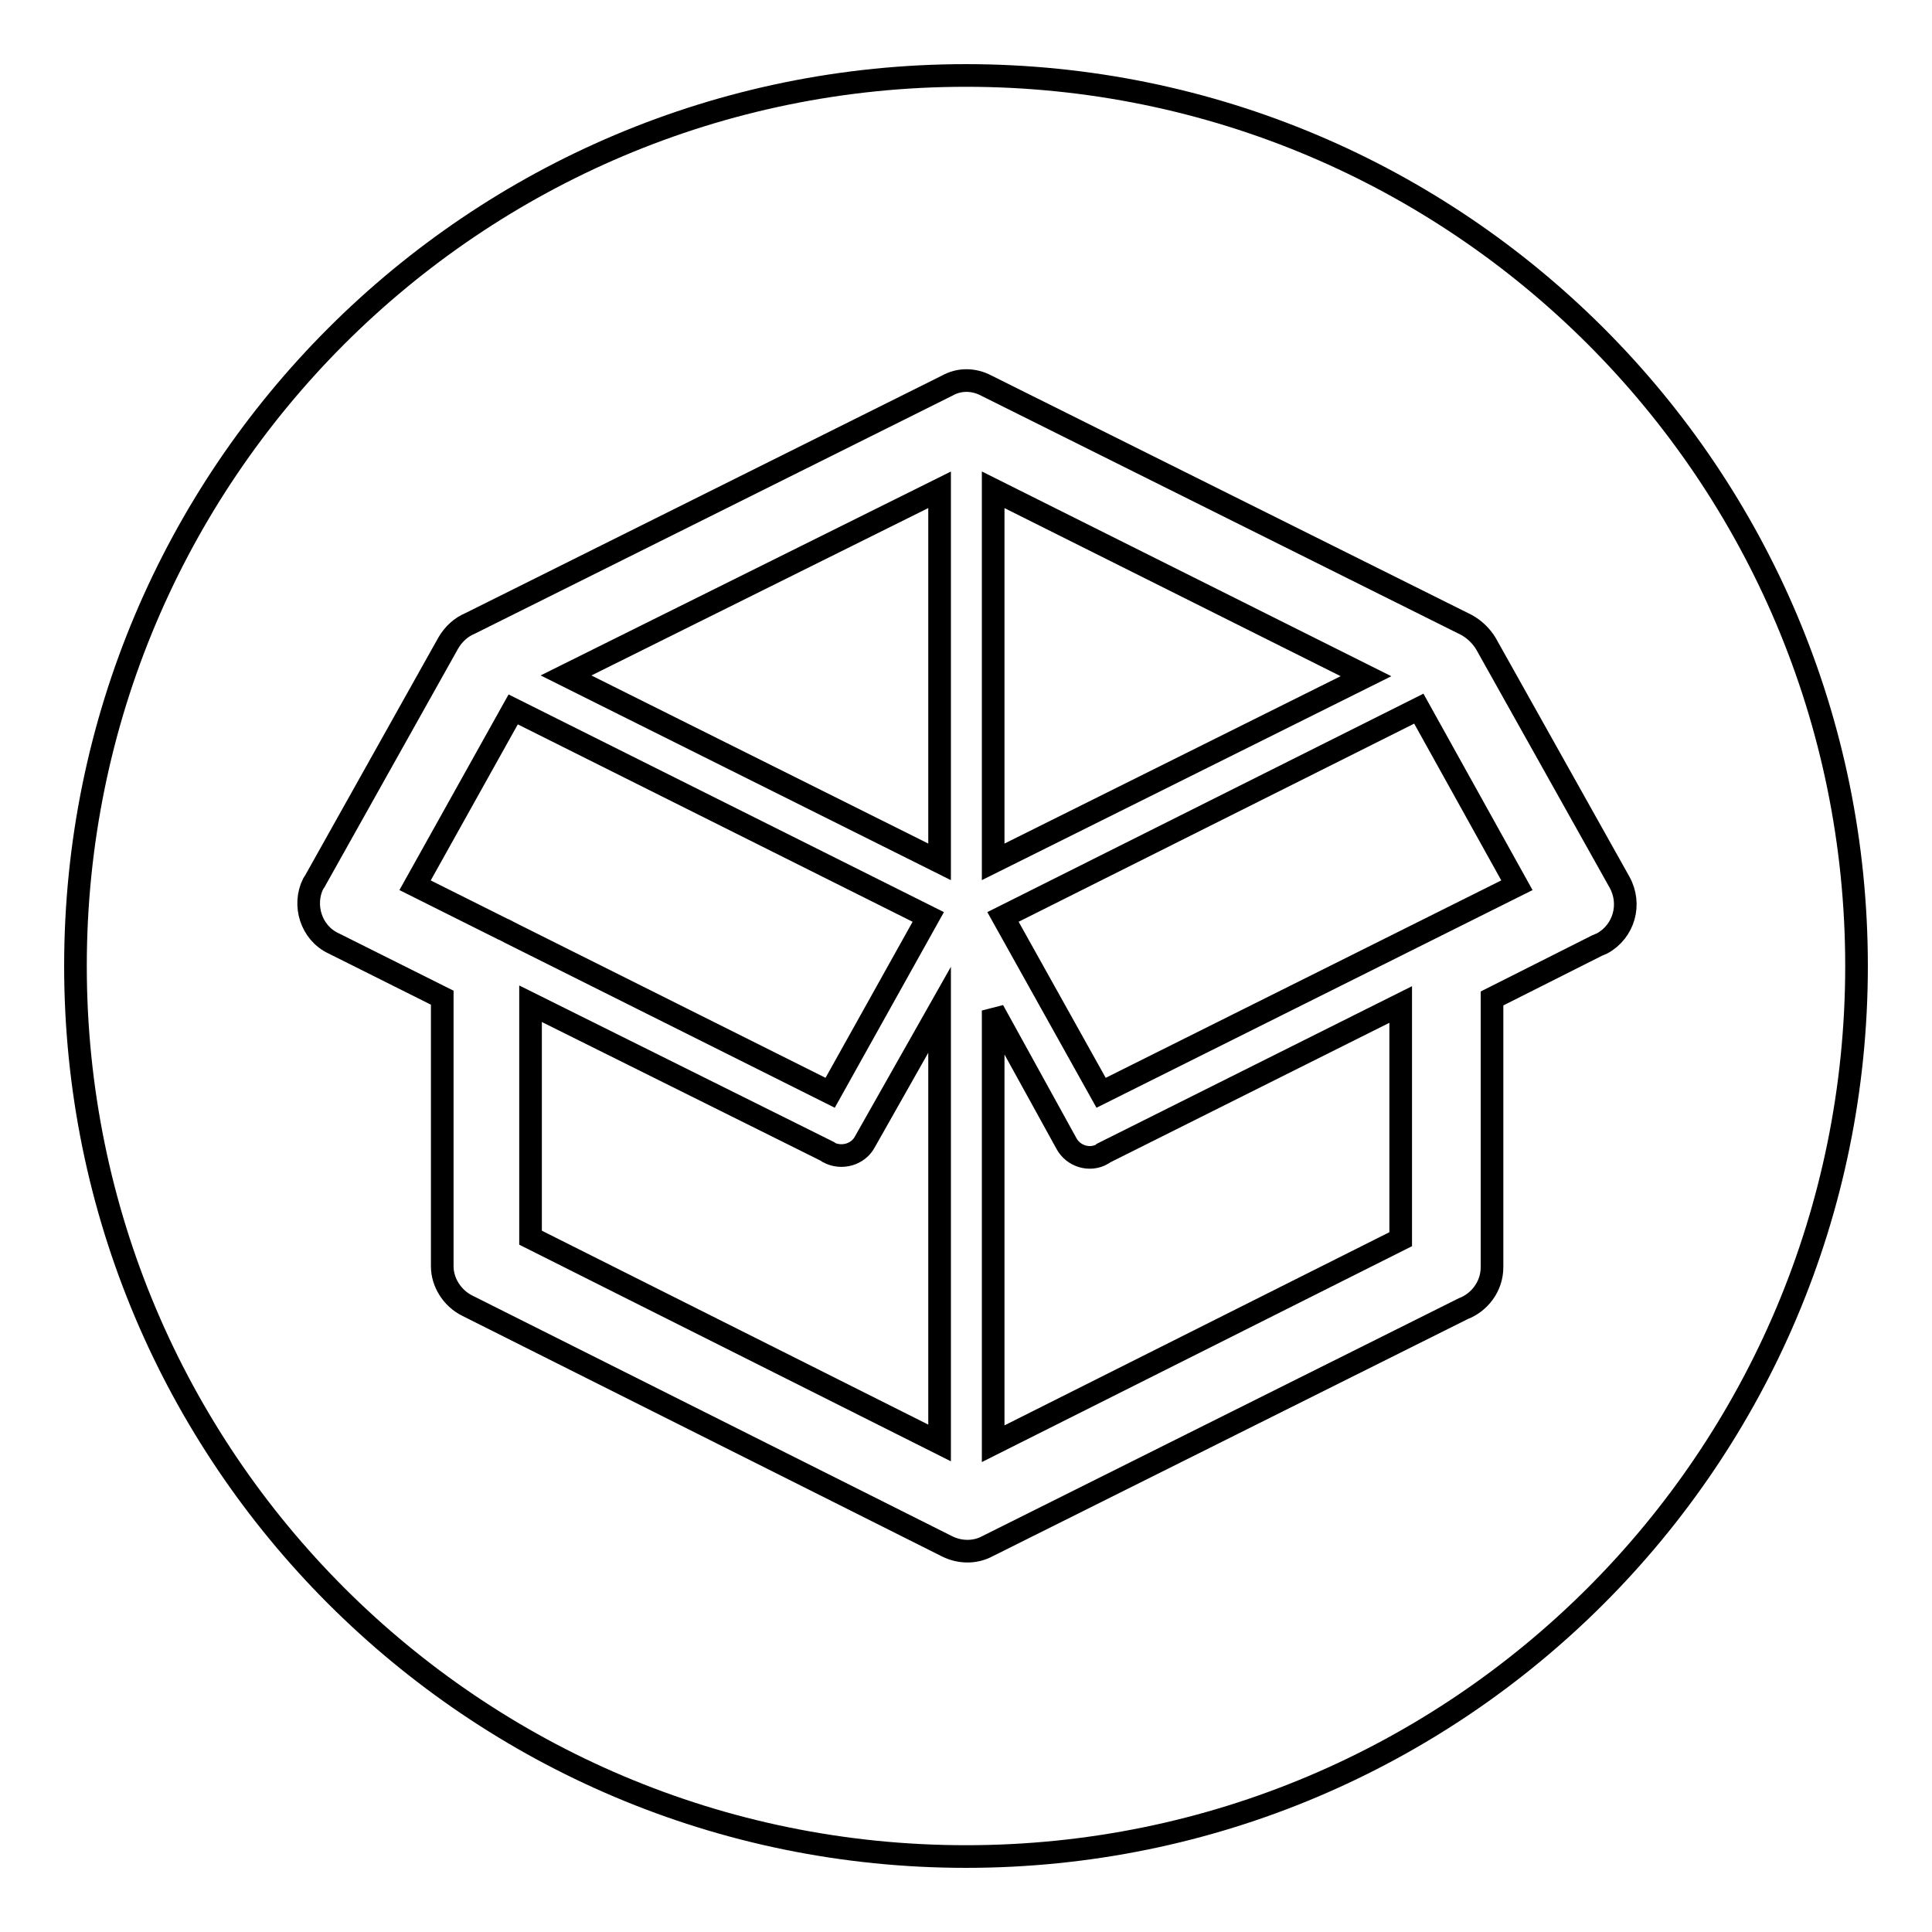
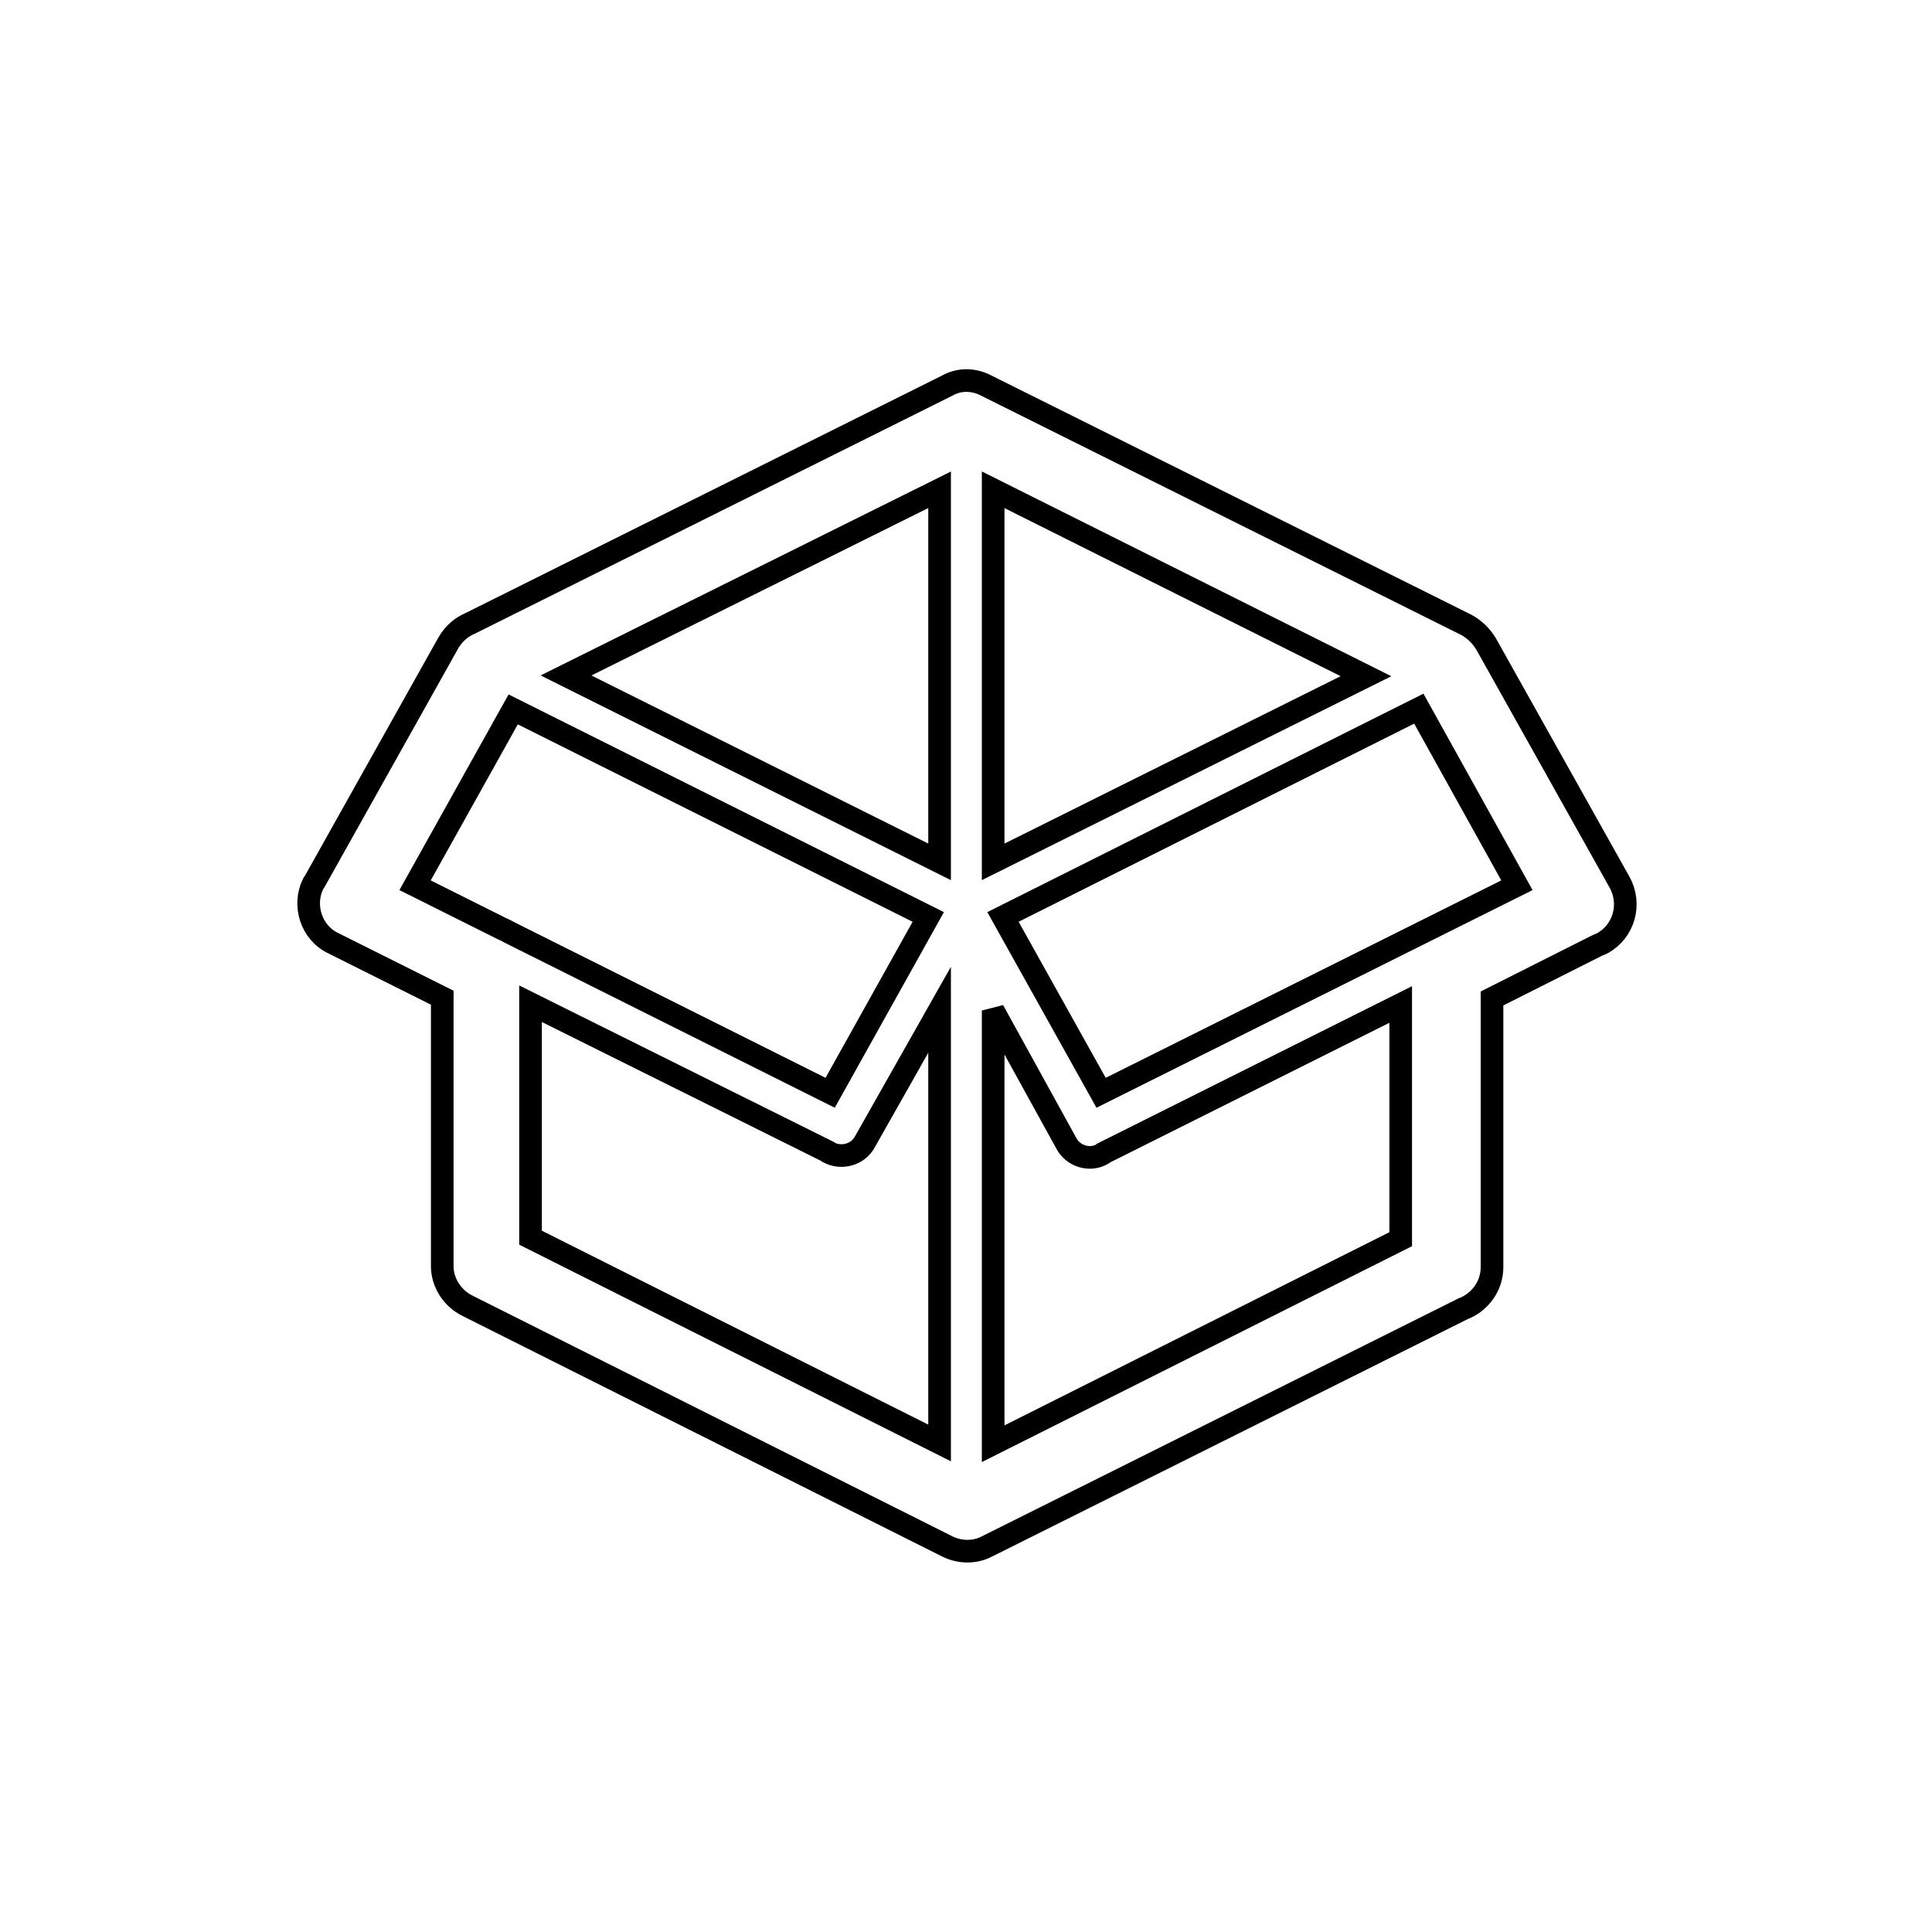
<svg xmlns="http://www.w3.org/2000/svg" version="1.1" x="0px" y="0px" viewBox="0 0 256 256" enable-background="new 0 0 256 256" xml:space="preserve">
  <g>
    <g>
-       <path stroke-width="3" fill-opacity="0" stroke="#000000" d="M10,128C10,62.8,62.8,10,128,10c65.2,0,118,52.8,118,118c0,65.2-52.8,118-118,118" />
-       <path stroke-width="3" fill-opacity="0" stroke="#000000" d="M128,246c-65.2,0-118-52.8-118-118" />
      <path stroke-width="3" fill-opacity="0" stroke="#000000" d="M130.7,51.1l63.6,31.7c1.1,0.6,2,1.5,2.6,2.5l17.7,31.6c1.6,2.9,0.6,6.5-2.3,8.1c-0.2,0.1-0.5,0.2-0.7,0.3l-13.9,7v35.6c0,2.6-1.7,4.7-3.8,5.5l-63.1,31.5c-1.7,0.9-3.7,0.8-5.3,0l0,0l-63.6-31.9c-2-1-3.3-3.1-3.3-5.2l0,0v-35.6l-14.4-7.2c-3-1.4-4.1-5.1-2.7-7.9l0.2-0.3l0,0l17.7-31.6c0.7-1.2,1.7-2.1,2.9-2.6l63.2-31.5C127.1,50.2,129,50.2,130.7,51.1L130.7,51.1z M124.5,191.2L124.5,191.2v-57.4l-9.9,17.5c-0.9,1.7-3.1,2.3-4.8,1.4l-0.1-0.1L70.3,133v31L124.5,191.2L124.5,191.2z M124.5,114.2L124.5,114.2V64.9L75,89.5L124.5,114.2L124.5,114.2z M131.6,64.9L131.6,64.9v49.3L181,89.6L131.6,64.9L131.6,64.9z M131.6,133.9L131.6,133.9v57.4l54-27.1v-31.1l-39.4,19.7l-0.1,0.1c-1.7,1-3.9,0.3-4.8-1.4L131.6,133.9L131.6,133.9z M188,93.9L188,93.9l-55.1,27.6l13,23.3l55.1-27.5L188,93.9L188,93.9z M67.6,123.6L67.6,123.6l42.4,21.2l13-23.3L68,94l-13,23.3l11.6,5.8C66.9,123.2,67.2,123.4,67.6,123.6L67.6,123.6z" />
    </g>
  </g>
</svg>